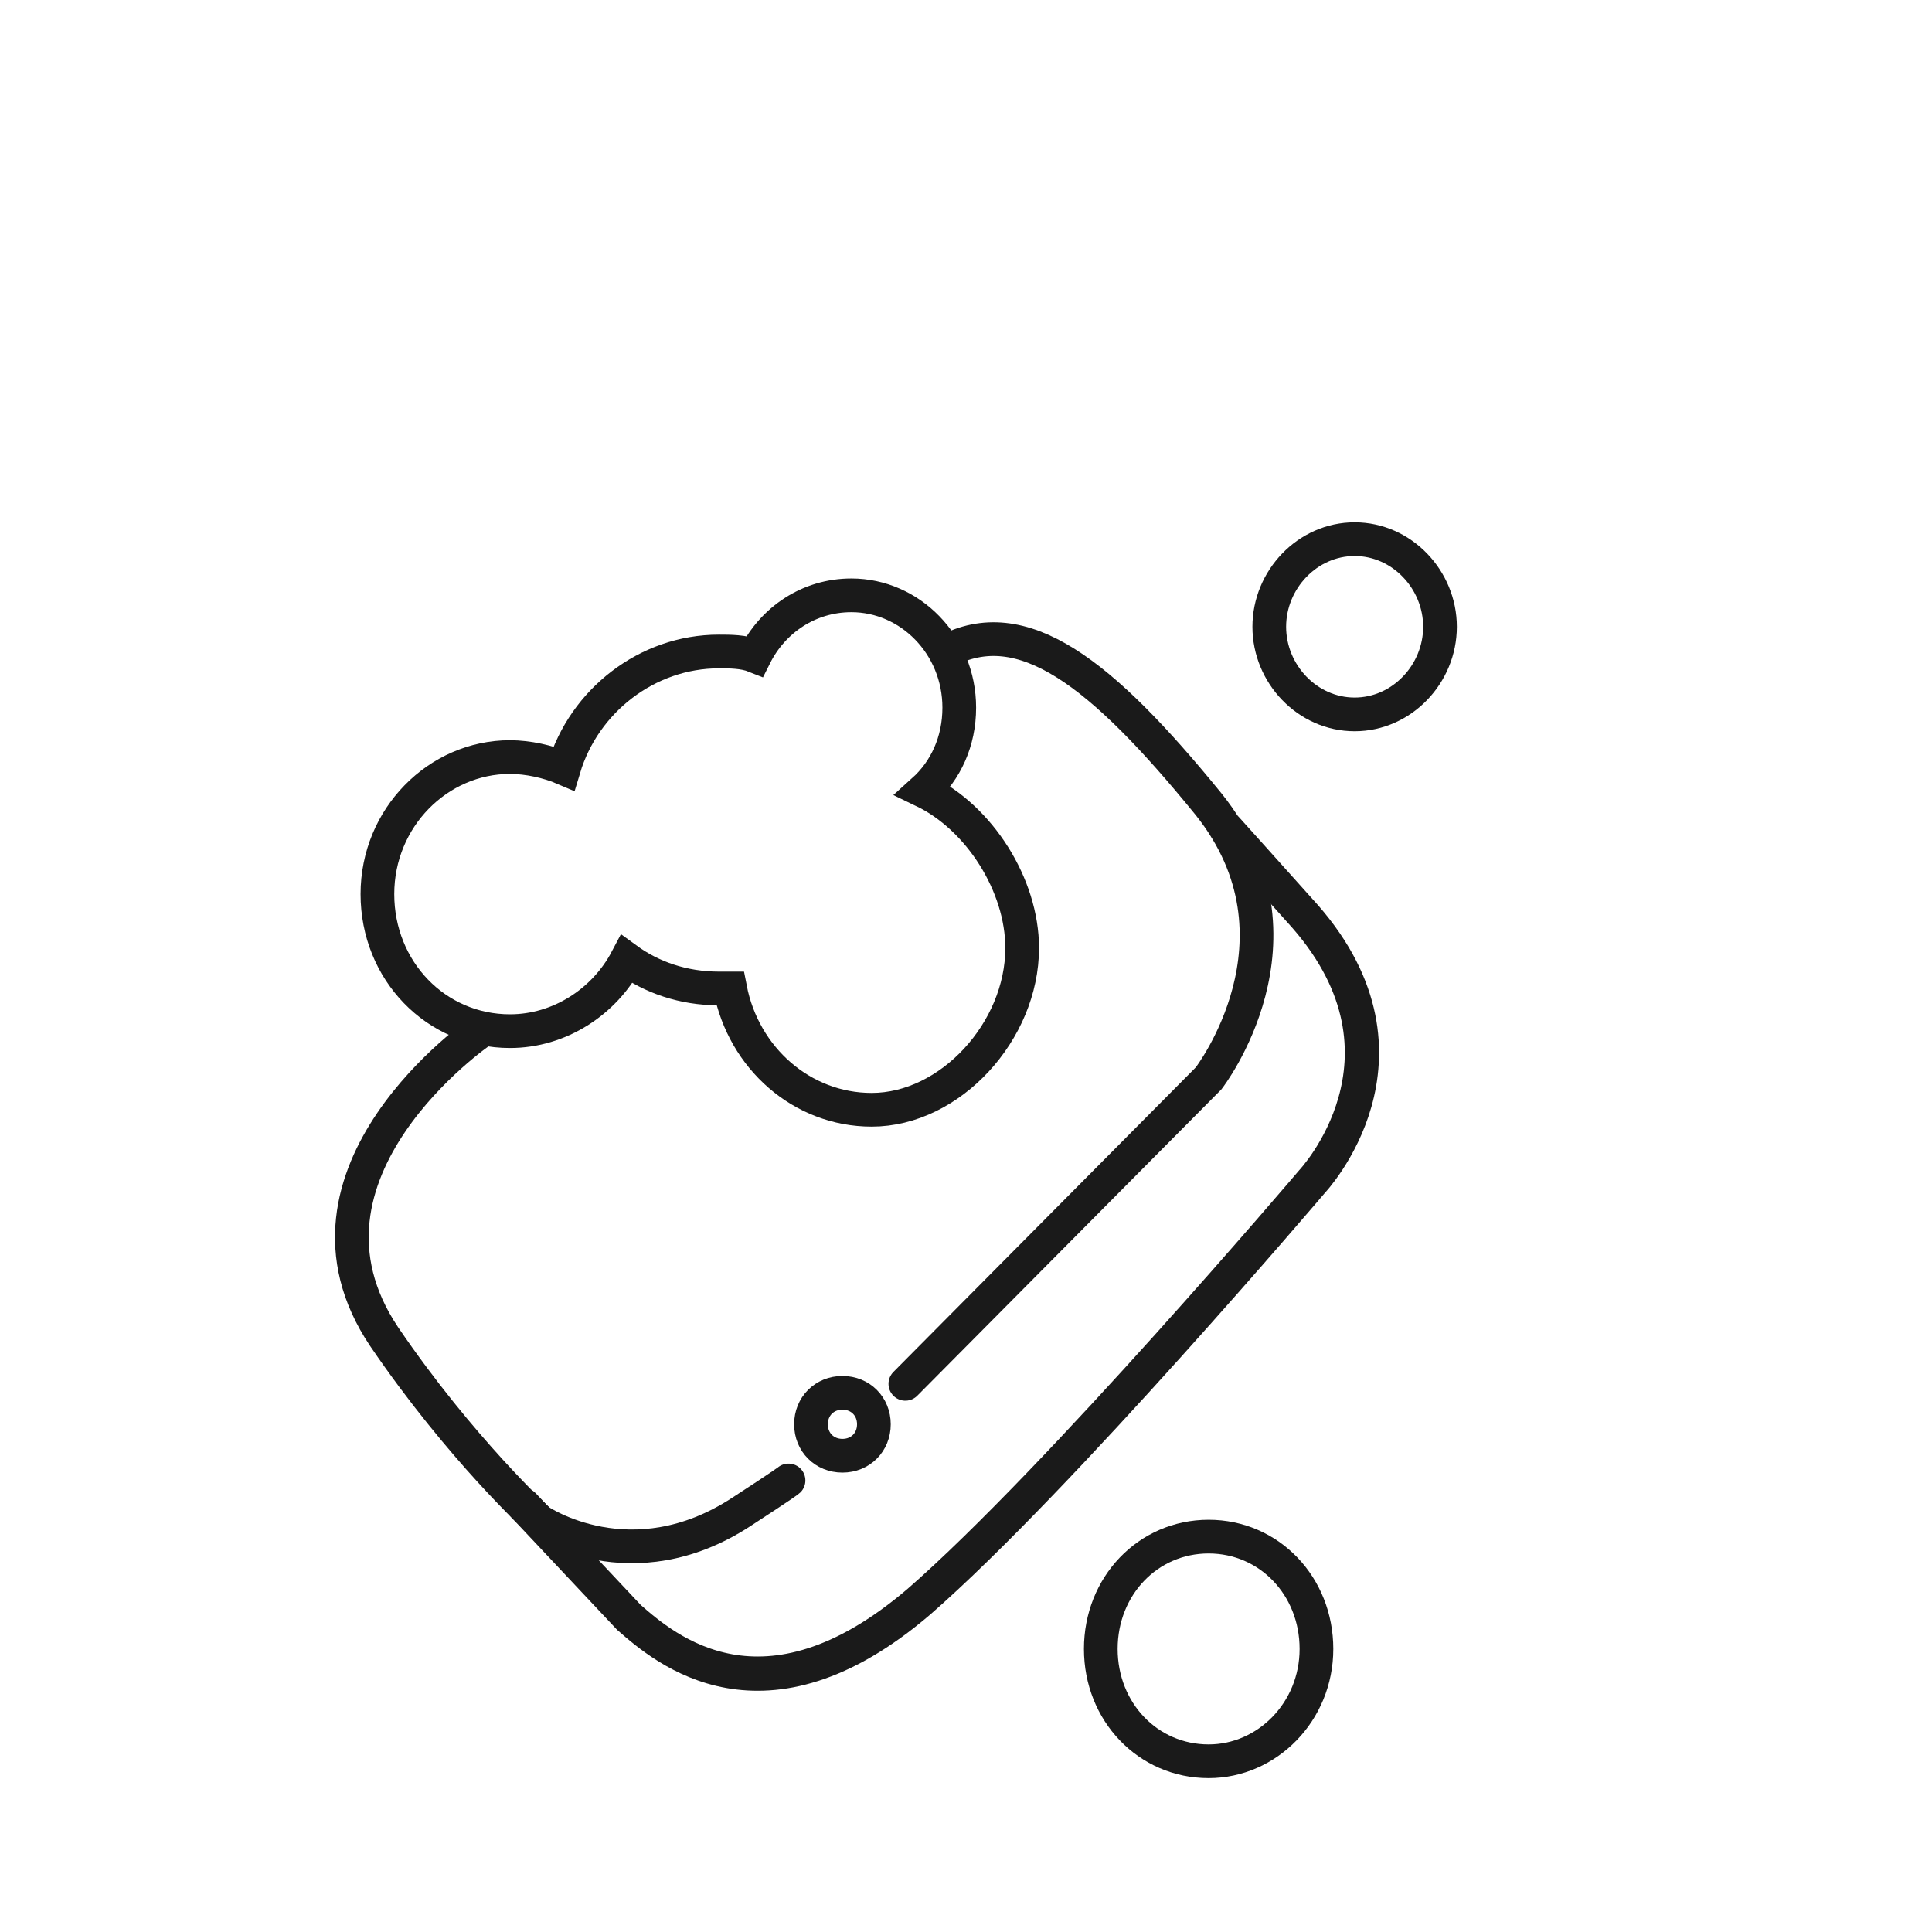
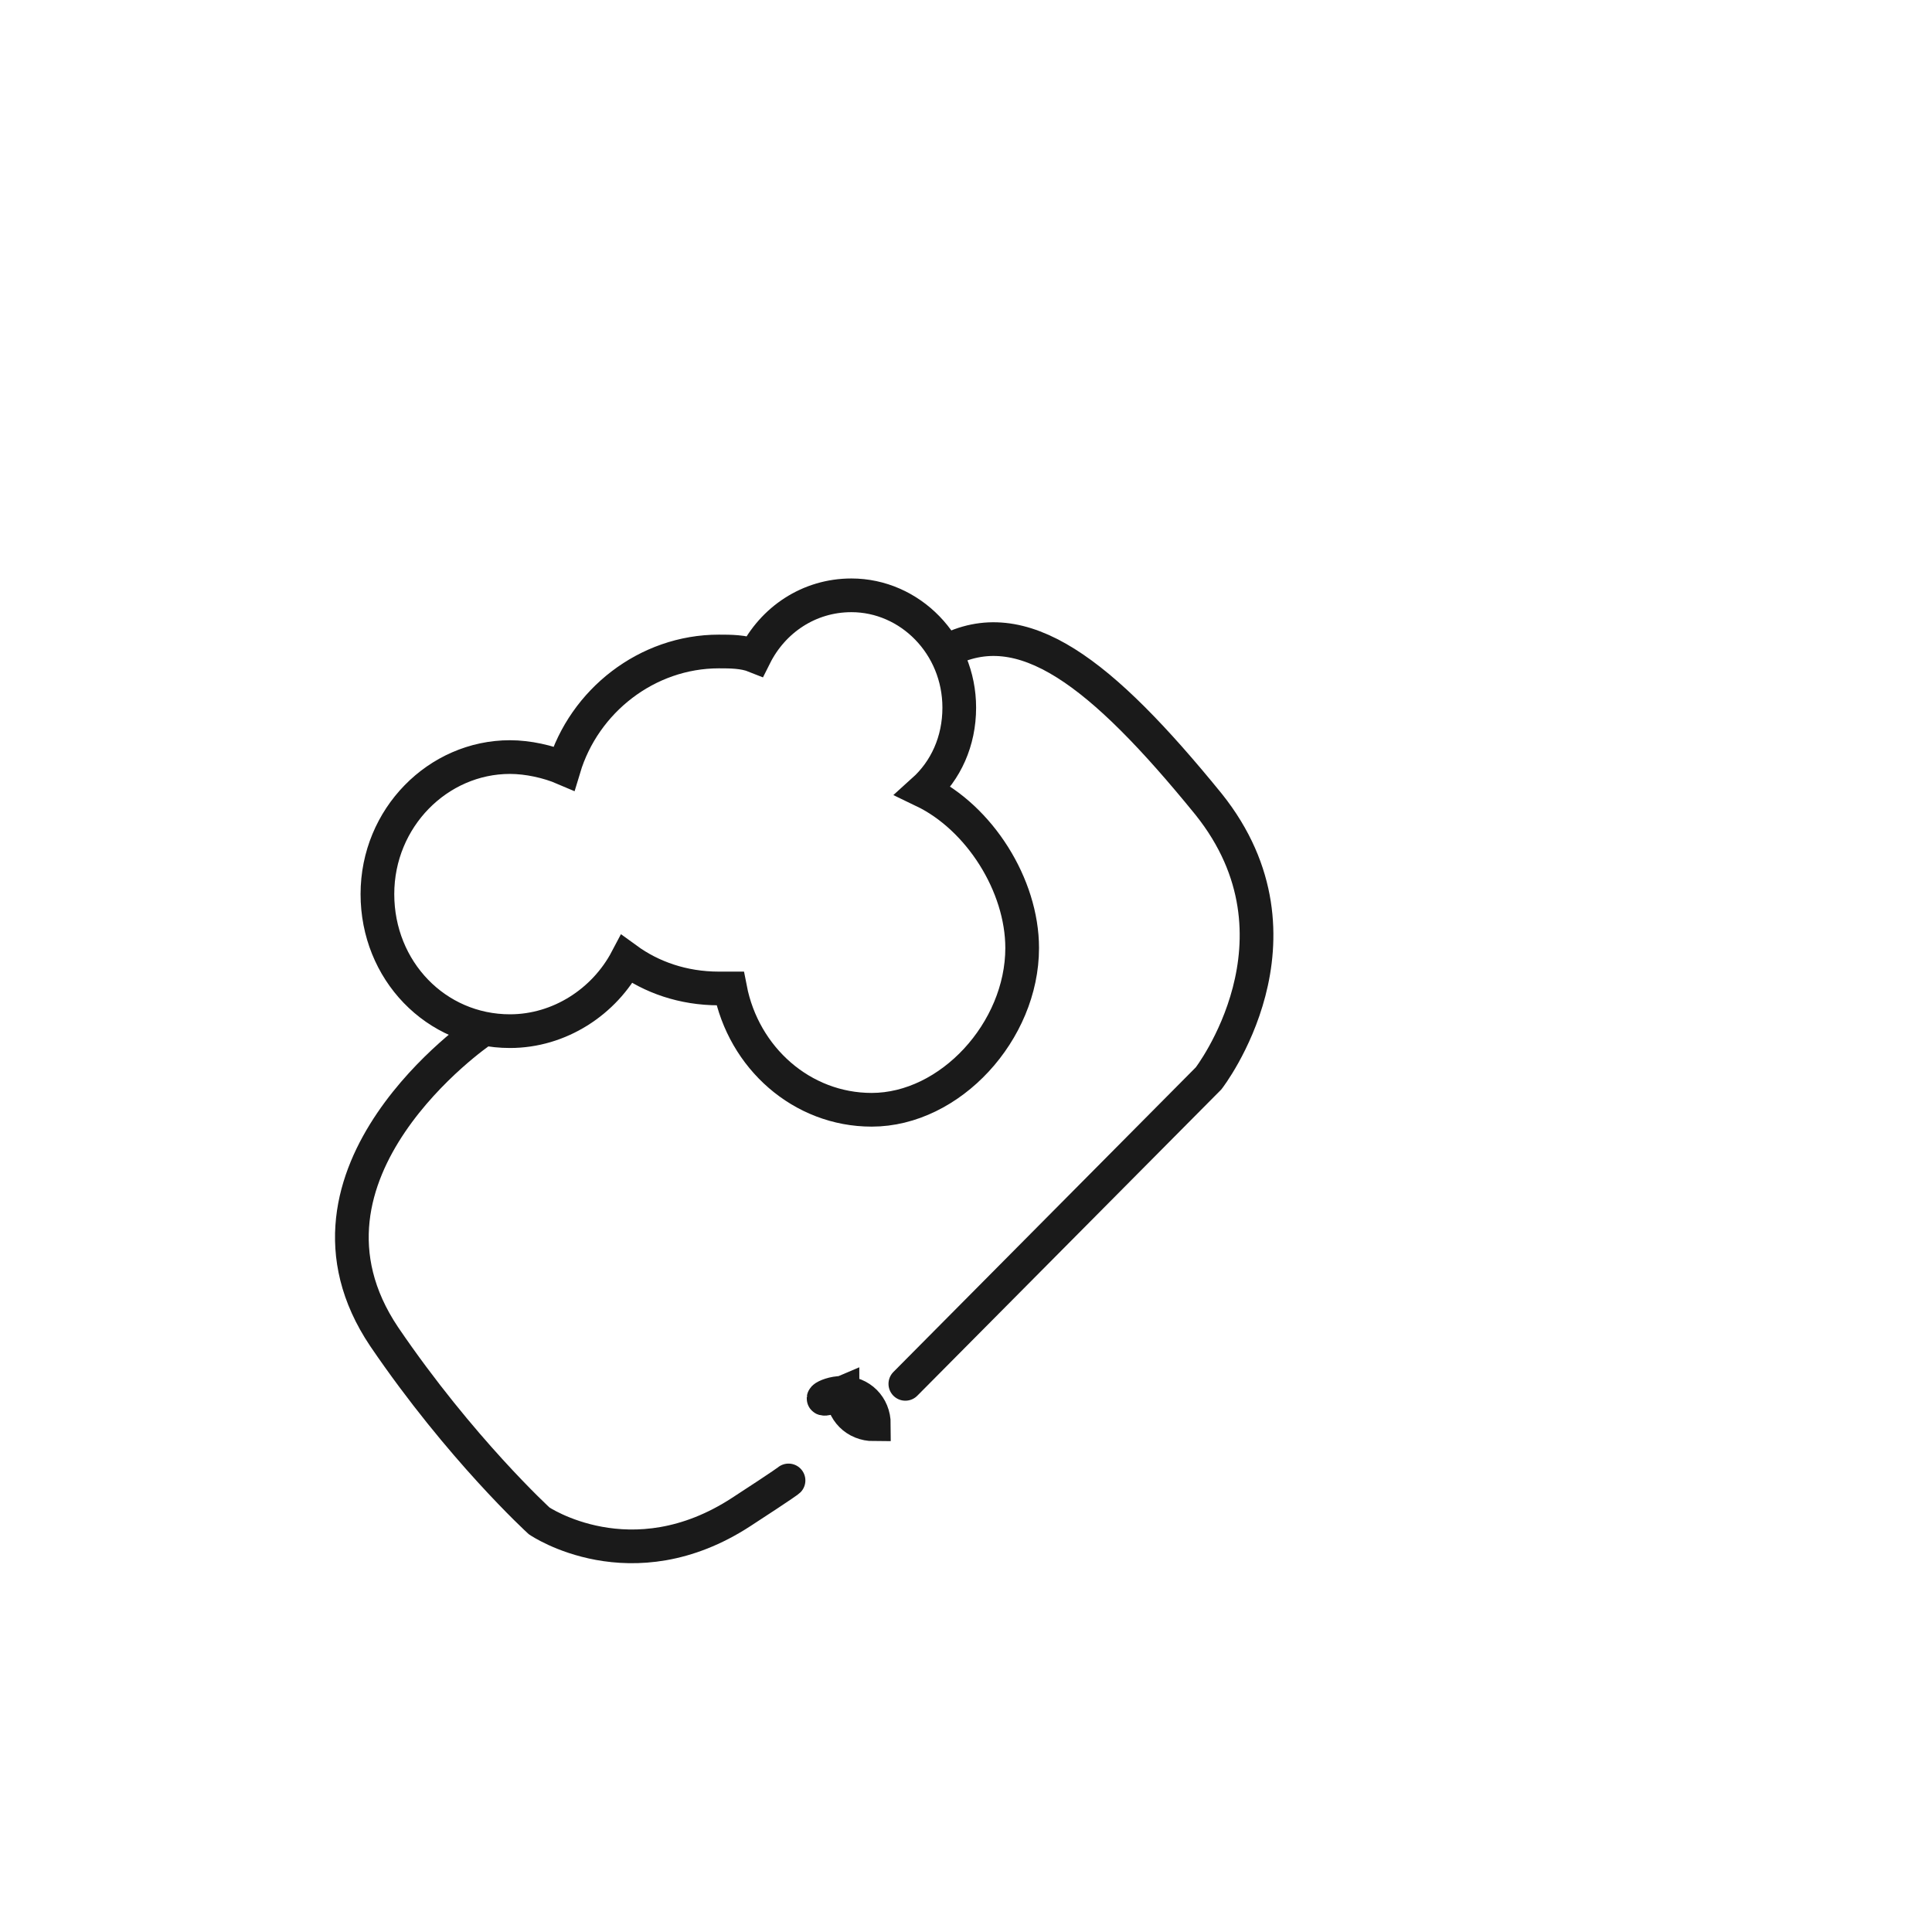
<svg xmlns="http://www.w3.org/2000/svg" version="1.1" x="0px" y="0px" viewBox="0 0 86 86" enable-background="new 0 0 86 86" xml:space="preserve">
-   <path vector-effect="non-scaling-stroke" fill-rule="evenodd" clip-rule="evenodd" fill="none" stroke="#1A1A1A" stroke-width="1.5" stroke-linecap="round" stroke-miterlimit="10" d="  M37.5,62c0.8,0,1.4,0.6,1.4,1.4c0,0.8-0.6,1.4-1.4,1.4c-0.8,0-1.4-0.6-1.4-1.4C36.1,62.6,36.7,62,37.5,62z" />
+   <path vector-effect="non-scaling-stroke" fill-rule="evenodd" clip-rule="evenodd" fill="none" stroke="#1A1A1A" stroke-width="1.5" stroke-linecap="round" stroke-miterlimit="10" d="  M37.5,62c0.8,0,1.4,0.6,1.4,1.4c-0.8,0-1.4-0.6-1.4-1.4C36.1,62.6,36.7,62,37.5,62z" />
  <path vector-effect="non-scaling-stroke" fill-rule="evenodd" clip-rule="evenodd" fill="none" stroke="#1A1A1A" stroke-width="1.5" stroke-linecap="round" stroke-miterlimit="10" d="  M41.1,35.2c1-0.9,1.6-2.2,1.6-3.7c0-2.8-2.2-5-4.8-5c-1.9,0-3.5,1.1-4.3,2.7C33.1,29,32.5,29,32,29c-3.2,0-6,2.2-6.9,5.2  c-0.7-0.3-1.6-0.5-2.4-0.5c-3.2,0-5.9,2.7-5.9,6.1c0,3.4,2.6,6.1,5.9,6.1c2.2,0,4.2-1.3,5.2-3.2C29,43.5,30.4,44,32,44  c0.2,0,0.3,0,0.5,0c0.6,3.1,3.2,5.4,6.3,5.4c3.5,0,6.7-3.5,6.7-7.2C45.5,39.4,43.6,36.4,41.1,35.2z" />
-   <path vector-effect="non-scaling-stroke" fill-rule="evenodd" clip-rule="evenodd" fill="none" stroke="#1A1A1A" stroke-width="1.5" stroke-linecap="round" stroke-miterlimit="10" d="  M53.8,68.4c2.7,0,4.8,2.2,4.8,5s-2.2,5-4.8,5c-2.7,0-4.8-2.2-4.8-5S51.1,68.4,53.8,68.4z" />
-   <path vector-effect="non-scaling-stroke" fill-rule="evenodd" clip-rule="evenodd" fill="none" stroke="#1A1A1A" stroke-width="1.5" stroke-linecap="round" stroke-miterlimit="10" d="  M60.3,24c2.1,0,3.8,1.8,3.8,3.9s-1.7,3.9-3.8,3.9s-3.8-1.8-3.8-3.9S58.2,24,60.3,24z" />
-   <path vector-effect="non-scaling-stroke" fill-rule="evenodd" clip-rule="evenodd" fill="none" stroke="#1A1A1A" stroke-width="1.525" stroke-linecap="round" stroke-miterlimit="10" d="  M23.3,67l4.7,5c1.6,1.4,6,5.2,12.9-0.7c6.2-5.4,17.5-18.7,17.5-18.7s5.2-5.5-0.3-11.8c-1.7-1.9-3.5-3.9-3.5-3.9" />
  <path vector-effect="non-scaling-stroke" fill-rule="evenodd" clip-rule="evenodd" fill="none" stroke="#1A1A1A" stroke-width="1.5" stroke-linecap="round" stroke-miterlimit="10" d="  M42.1,29c3.4-1.8,6.9,0.9,11.7,6.8c4.8,6,0,12.2,0,12.2L40.3,61.6 M21.4,45.9c0,0-9.2,6.3-4.3,13.6c3.4,5,6.9,8.2,6.9,8.2  s4.1,2.8,9-0.4c2-1.3,2.1-1.4,2.1-1.4" />
</svg>